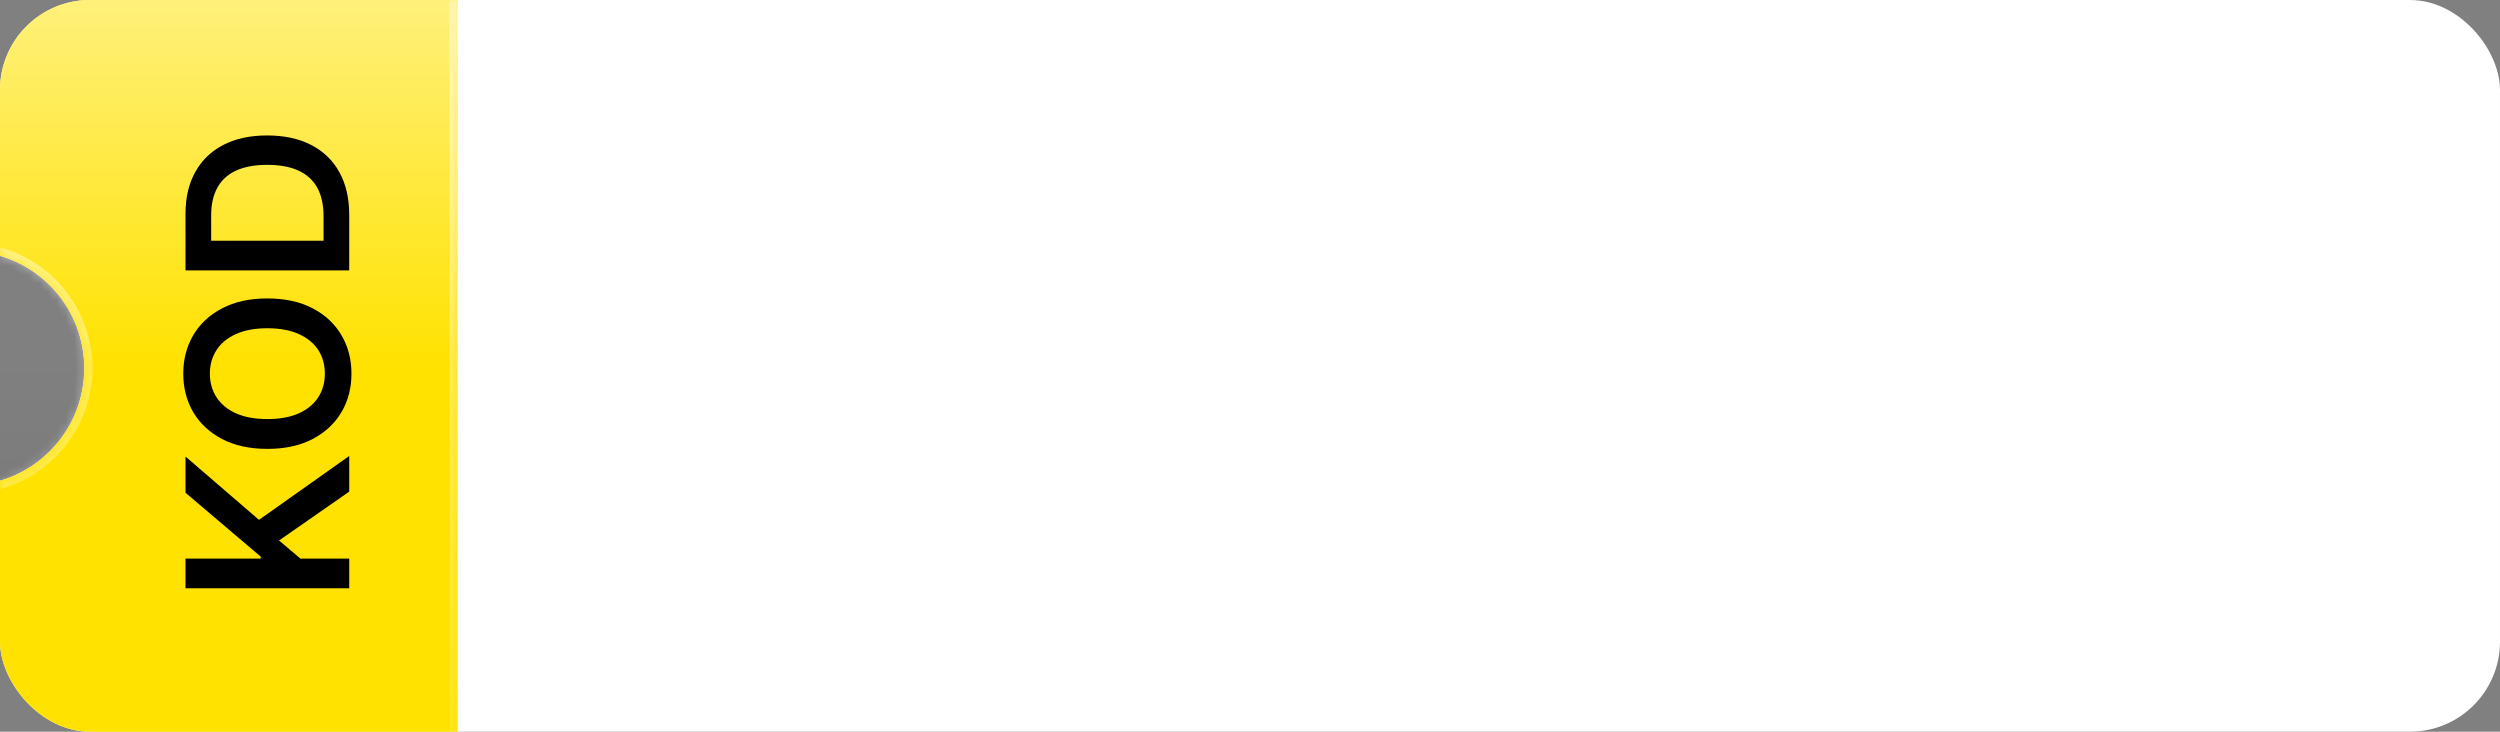
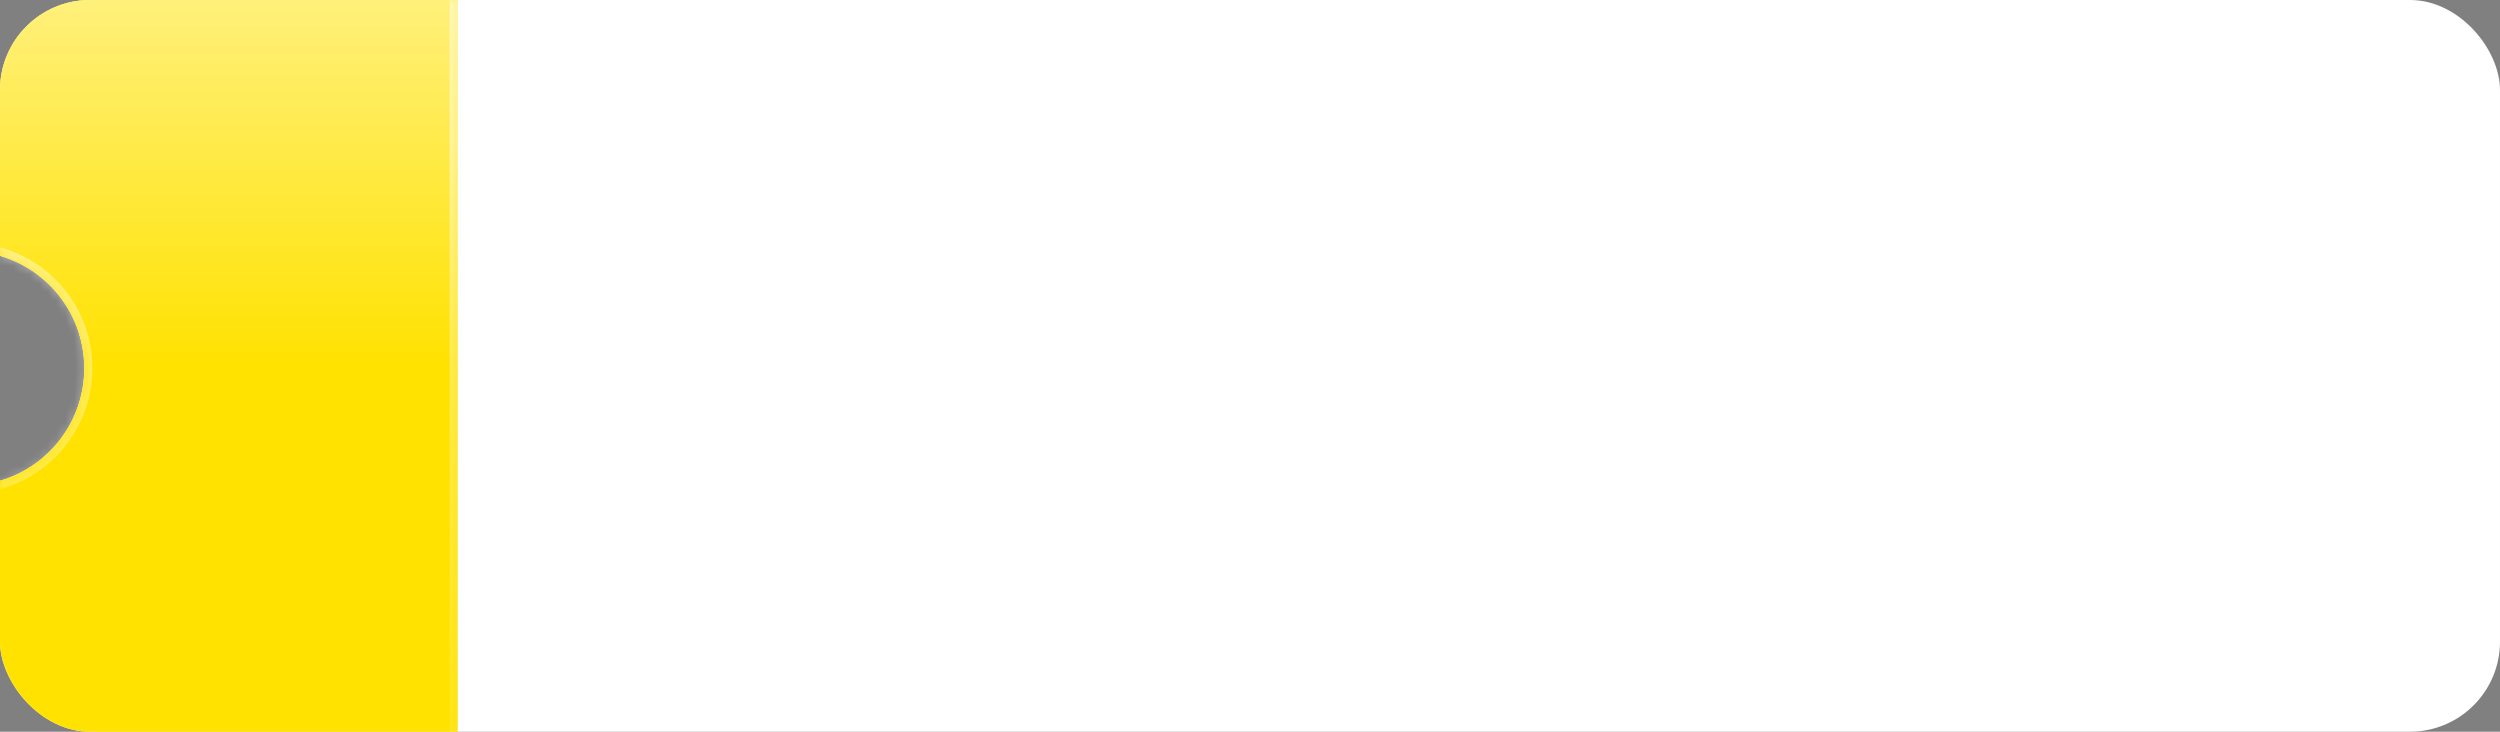
<svg xmlns="http://www.w3.org/2000/svg" width="287" height="84" viewBox="0 0 287 84" fill="none">
  <rect x="0" y="0" width="287" height="84" fill="#808080" stroke="none" />
  <g clip-path="url(#clip0_5586_9325)">
-     <rect width="287" height="84" rx="10.338" fill="url(#paint0_linear_5586_9325)" fill-opacity="0.1" />
    <path fill-rule="evenodd" clip-rule="evenodd" d="M10.34 0C4.629 0 0 4.629 0 10.34V29.363C5.591 30.996 9.675 36.16 9.675 42.278C9.675 48.396 5.591 53.56 0 55.192V73.66C0 79.371 4.629 84 10.34 84H277.16C282.871 84 287.5 79.371 287.5 73.66V10.34C287.5 4.629 282.871 0 277.16 0H10.34Z" fill="white" />
    <mask id="path-3-inside-1_5586_9325" fill="white">
      <path fill-rule="evenodd" clip-rule="evenodd" d="M52.549 -1.723H-1.723V28.982C4.731 29.971 9.675 35.547 9.675 42.278C9.675 49.009 4.731 54.585 -1.723 55.574V86.146H52.549V-1.723Z" />
    </mask>
    <path fill-rule="evenodd" clip-rule="evenodd" d="M52.549 -1.723H-1.723V28.982C4.731 29.971 9.675 35.547 9.675 42.278C9.675 49.009 4.731 54.585 -1.723 55.574V86.146H52.549V-1.723Z" fill="#FFE200" />
    <path fill-rule="evenodd" clip-rule="evenodd" d="M52.549 -1.723H-1.723V28.982C4.731 29.971 9.675 35.547 9.675 42.278C9.675 49.009 4.731 54.585 -1.723 55.574V86.146H52.549V-1.723Z" fill="url(#paint1_linear_5586_9325)" fill-opacity="0.5" />
    <path d="M-1.723 -1.723V-2.65H-2.651V-1.723H-1.723ZM52.549 -1.723H53.477V-2.65H52.549V-1.723ZM-1.723 28.982H-2.651V29.778L-1.864 29.898L-1.723 28.982ZM-1.723 55.574L-1.864 54.657L-2.651 54.778V55.574H-1.723ZM-1.723 86.146H-2.651V87.074H-1.723V86.146ZM52.549 86.146V87.074H53.477V86.146H52.549ZM-1.723 -0.795H52.549V-2.65H-1.723V-0.795ZM-0.795 28.982V-1.723H-2.651V28.982H-0.795ZM-1.864 29.898C4.145 30.819 8.747 36.012 8.747 42.278H10.603C10.603 35.082 5.318 29.122 -1.583 28.064L-1.864 29.898ZM8.747 42.278C8.747 48.544 4.145 53.736 -1.864 54.657L-1.583 56.491C5.318 55.434 10.603 49.474 10.603 42.278H8.747ZM-0.795 86.146V55.574H-2.651V86.146H-0.795ZM52.549 85.218H-1.723V87.074H52.549V85.218ZM51.621 -1.723V86.146H53.477V-1.723H51.621Z" fill="url(#paint2_linear_5586_9325)" fill-opacity="0.5" mask="url(#path-3-inside-1_5586_9325)" />
-     <path d="M40.091 67.535L21.295 67.535L21.295 64.13L29.931 64.13L29.931 63.901L21.295 56.568L21.295 52.41L29.729 59.679L40.091 52.346L40.091 56.439L32.033 62.047L34.492 64.13L40.091 64.13L40.091 67.535ZM30.693 34.26C32.718 34.26 34.453 34.639 35.897 35.398C37.334 36.15 38.436 37.178 39.2 38.481C39.965 39.778 40.348 41.25 40.348 42.896C40.348 44.541 39.965 46.016 39.2 47.319C38.429 48.616 37.325 49.644 35.887 50.403C34.443 51.155 32.712 51.532 30.693 51.532C28.668 51.532 26.936 51.155 25.498 50.403C24.055 49.644 22.95 48.616 22.185 47.319C21.421 46.016 21.038 44.541 21.038 42.896C21.038 41.25 21.421 39.778 22.185 38.481C22.95 37.178 24.055 36.15 25.498 35.398C26.936 34.639 28.668 34.26 30.693 34.26ZM30.693 37.683C29.267 37.683 28.065 37.906 27.086 38.353C26.101 38.793 25.358 39.405 24.856 40.188C24.348 40.971 24.094 41.874 24.094 42.896C24.094 43.917 24.348 44.82 24.856 45.603C25.358 46.386 26.101 47.001 27.086 47.448C28.065 47.888 29.267 48.108 30.693 48.108C32.118 48.108 33.324 47.888 34.309 47.448C35.288 47.001 36.031 46.386 36.539 45.603C37.041 44.82 37.291 43.917 37.291 42.896C37.291 41.874 37.041 40.971 36.539 40.188C36.031 39.405 35.288 38.793 34.309 38.353C33.324 37.906 32.118 37.683 30.693 37.683ZM40.091 24.672L40.091 31.041L21.295 31.041L21.295 24.543C21.295 22.677 21.671 21.074 22.424 19.734C23.17 18.388 24.244 17.354 25.645 16.632C27.046 15.91 28.723 15.549 30.674 15.549C32.632 15.549 34.315 15.913 35.722 16.641C37.129 17.363 38.209 18.406 38.962 19.771C39.714 21.129 40.091 22.763 40.091 24.672ZM37.145 27.636L37.145 24.837C37.145 23.527 36.906 22.435 36.429 21.56C35.946 20.685 35.227 20.028 34.272 19.587C33.312 19.147 32.112 18.926 30.674 18.926C29.237 18.926 28.044 19.147 27.095 19.587C26.141 20.028 25.428 20.679 24.957 21.542C24.48 22.399 24.241 23.463 24.241 24.736L24.241 27.636L37.145 27.636Z" fill="black" />
  </g>
  <defs>
    <linearGradient id="paint0_linear_5586_9325" x1="143.5" y1="84" x2="143.5" y2="42" gradientUnits="userSpaceOnUse">
      <stop stop-color="#181020" />
      <stop offset="1" stop-color="#181020" stop-opacity="0" />
    </linearGradient>
    <linearGradient id="paint1_linear_5586_9325" x1="25.413" y1="42.212" x2="25.413" y2="-1.723" gradientUnits="userSpaceOnUse">
      <stop stop-color="white" stop-opacity="0" />
      <stop offset="1" stop-color="white" />
    </linearGradient>
    <linearGradient id="paint2_linear_5586_9325" x1="25.499" y1="17.106" x2="25.499" y2="101.837" gradientUnits="userSpaceOnUse">
      <stop stop-color="white" />
      <stop offset="1" stop-color="white" stop-opacity="0" />
    </linearGradient>
    <clipPath id="clip0_5586_9325">
      <rect width="287" height="84" rx="10.338" fill="white" />
    </clipPath>
  </defs>
</svg>